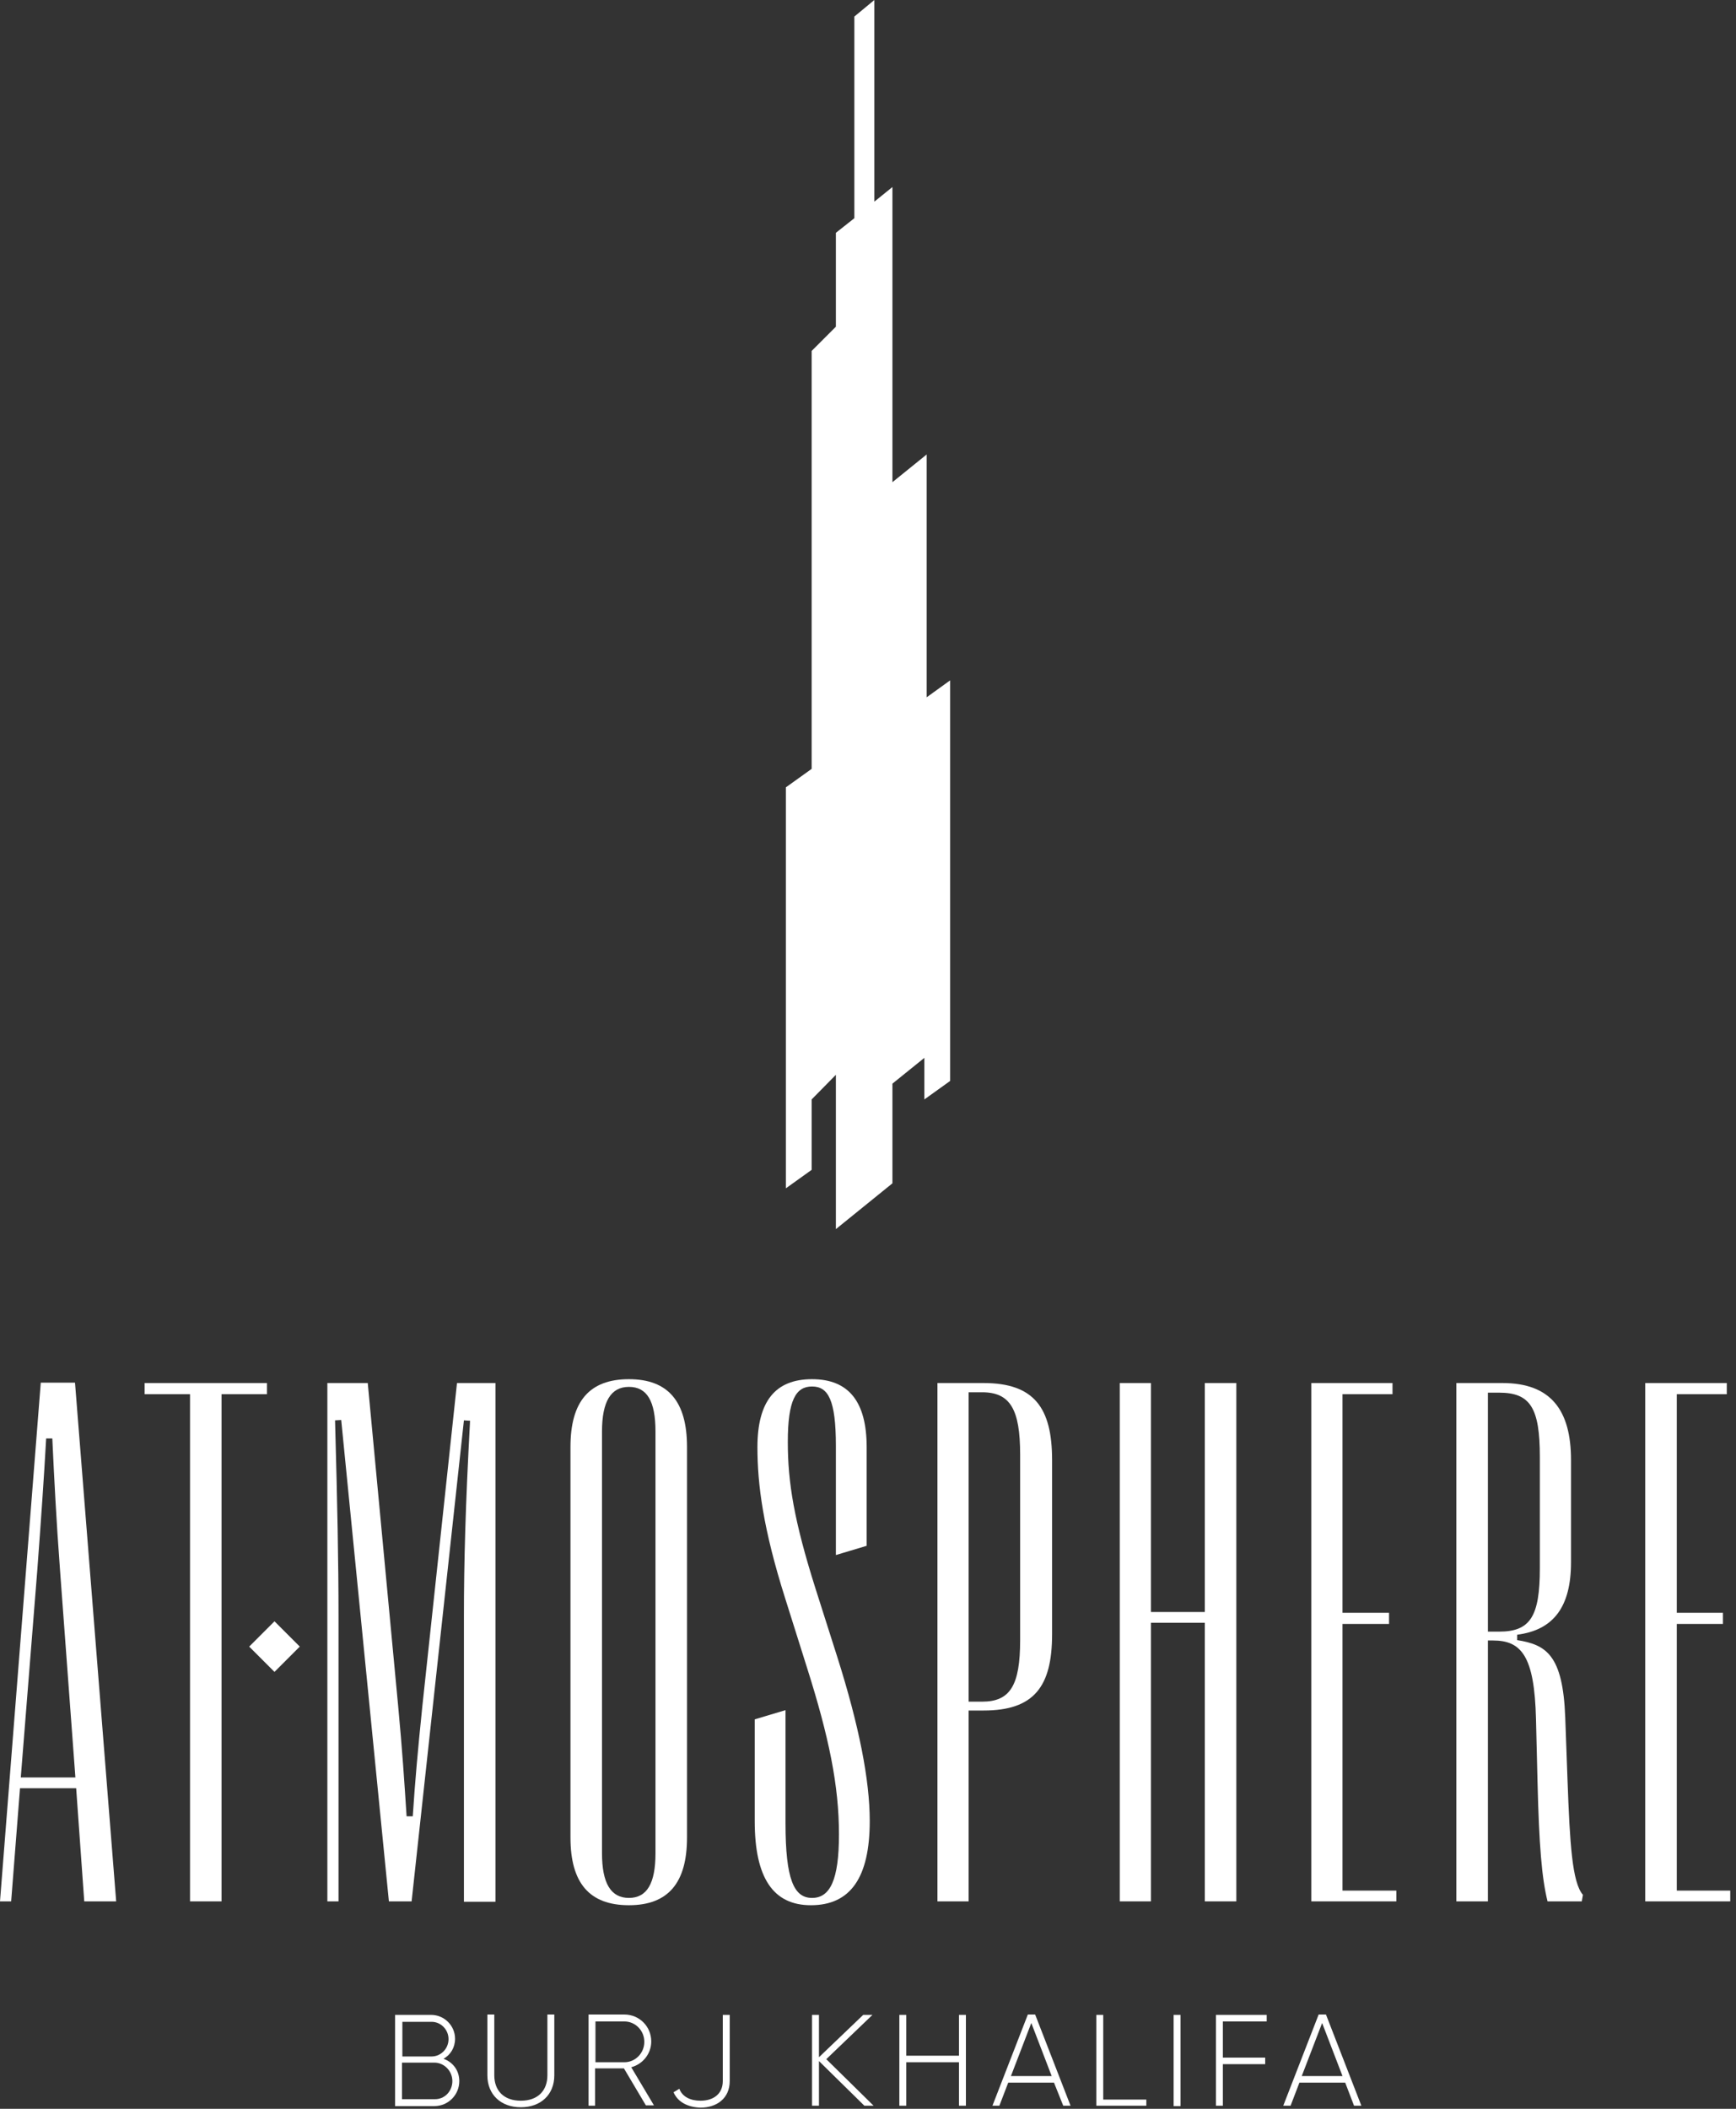
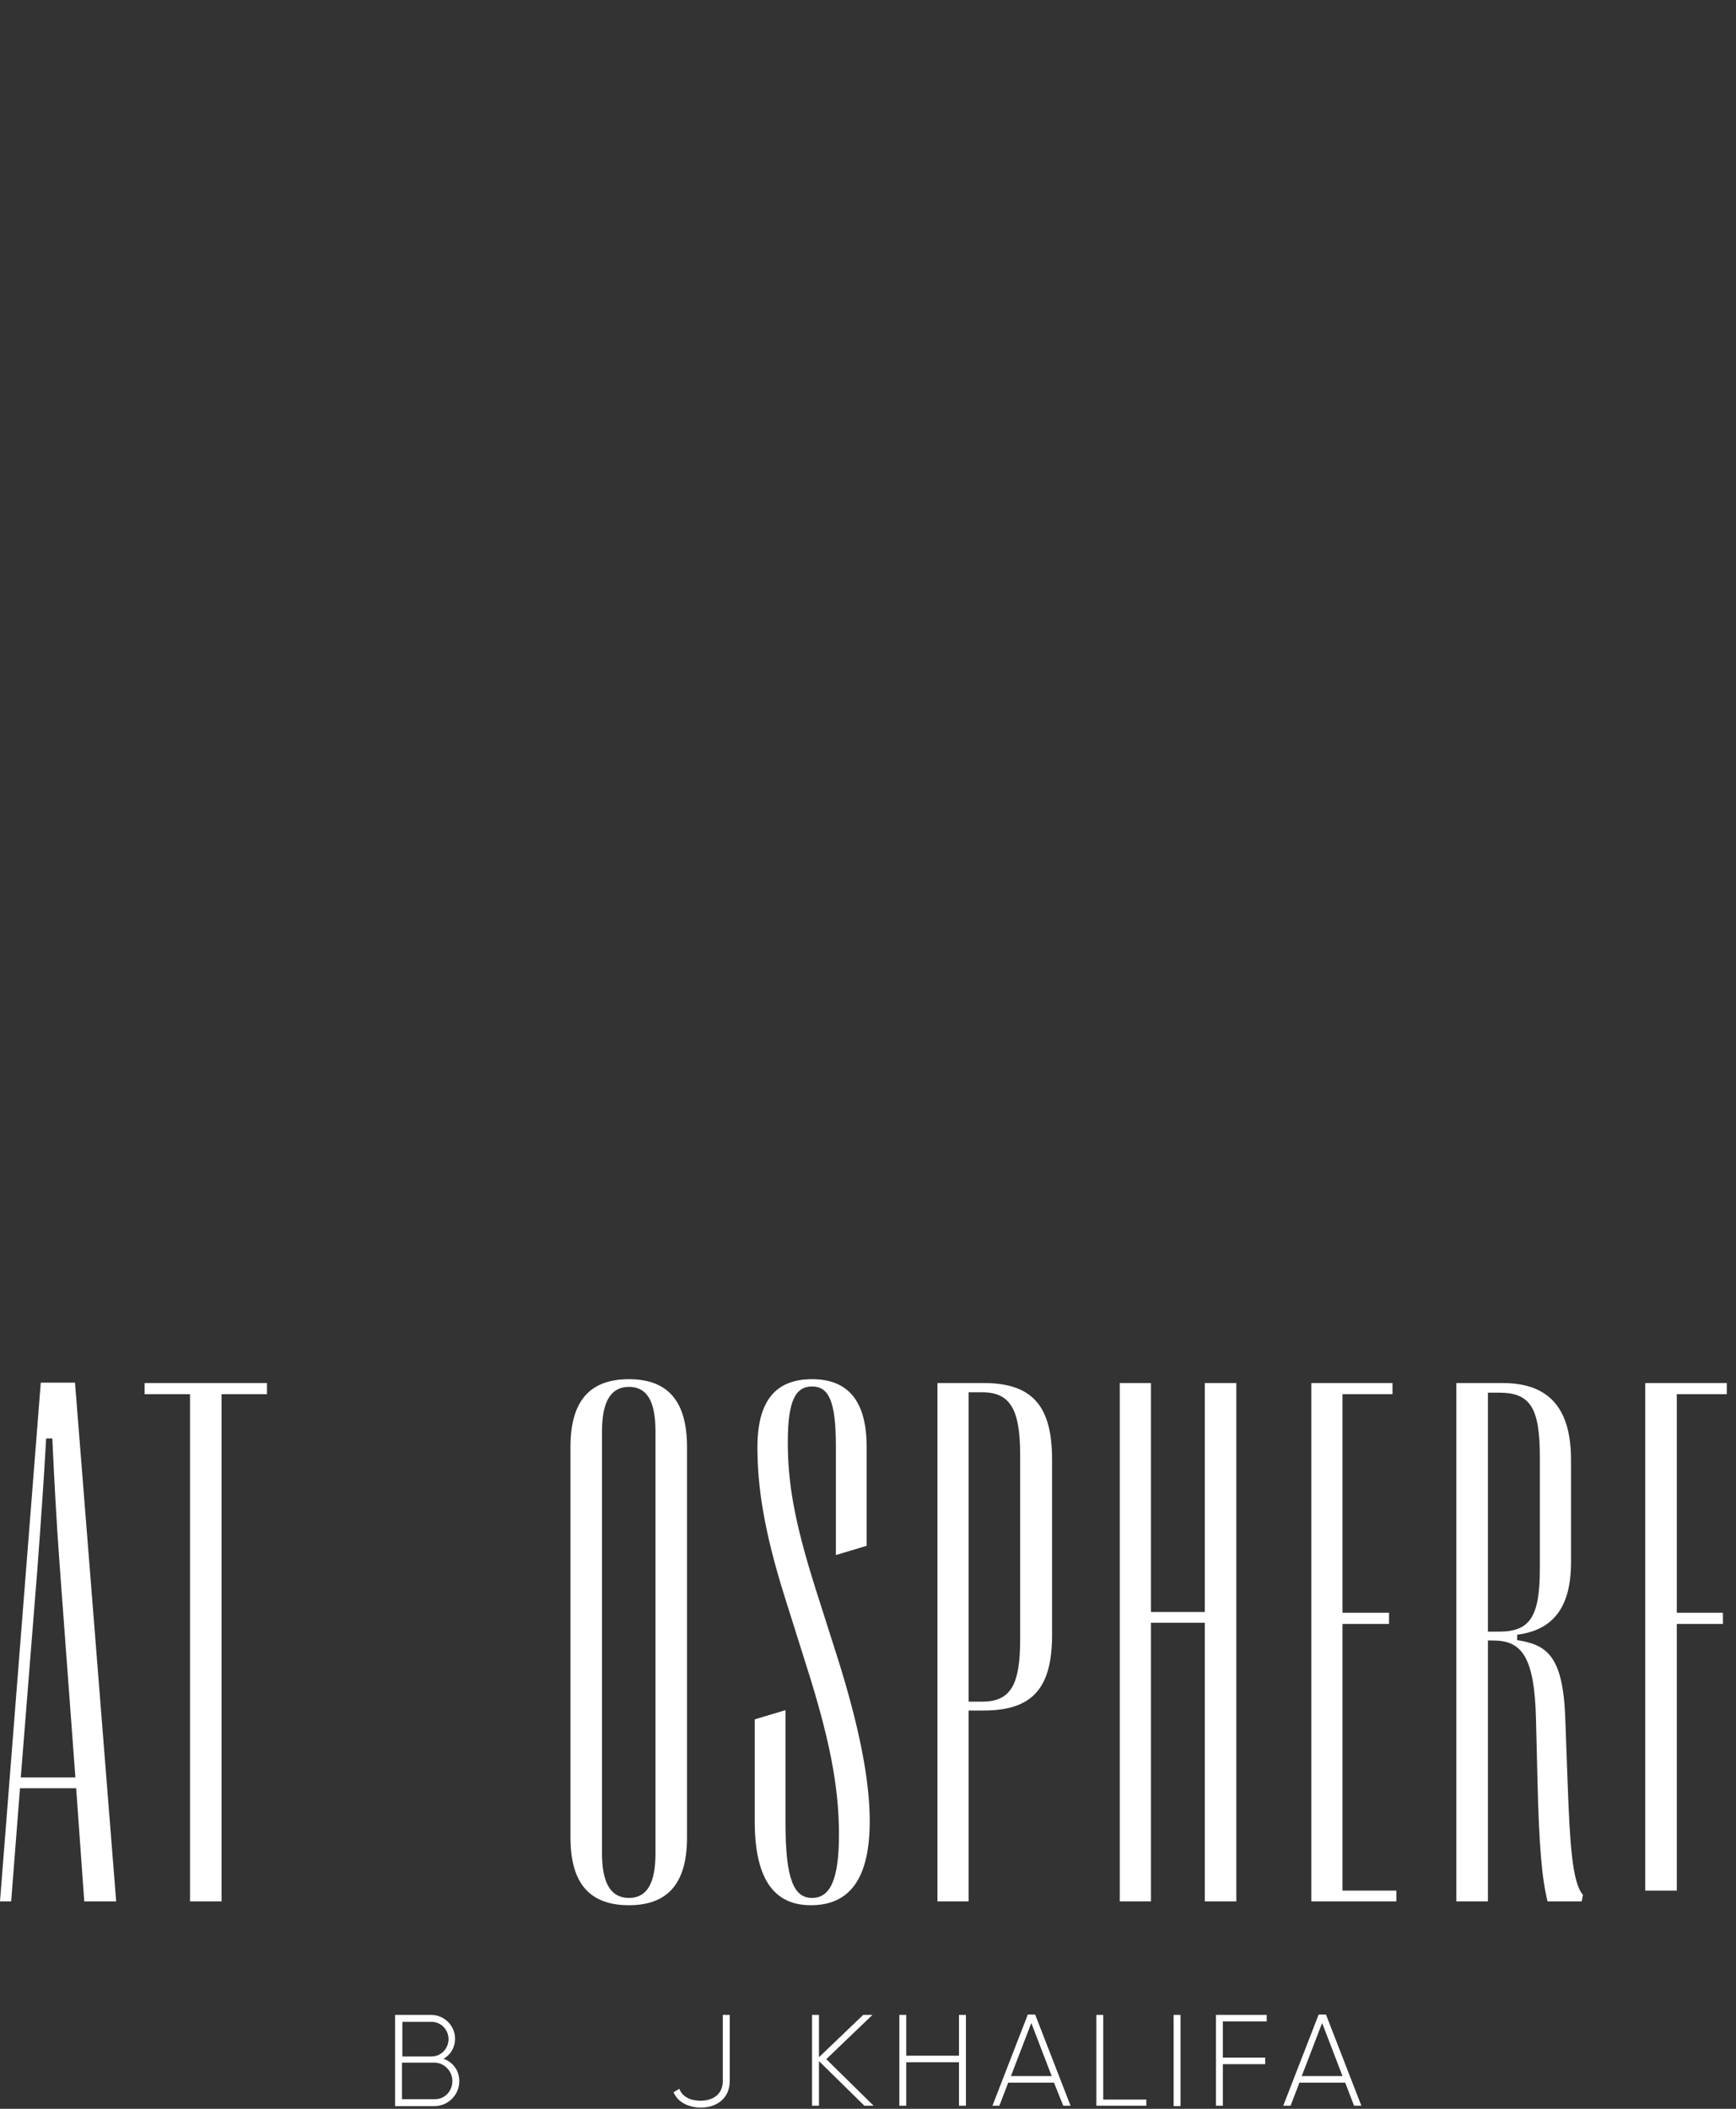
<svg xmlns="http://www.w3.org/2000/svg" width="98" height="119" viewBox="0 0 98 119" fill="none">
  <rect x="0" y="0" width="98" height="119" fill="#333333" stroke="none" />
  <g clip-path="url(#clip0_201_243)">
-     <path d="M49.359 0L48.23 0.934V12.313L47.187 13.138V18.436L45.819 19.804V43.387L44.364 44.43V67.057L45.819 66.015V62.041L47.187 60.651V69.359L50.379 66.775V61.15L52.182 59.695V62.041L53.637 60.998V38.393L52.312 39.348V25.646L50.379 27.209V10.554L49.359 11.379V0Z" fill="white" />
    <path d="M0 107.295L2.302 78.023H4.234L6.558 107.295H4.756L4.3 100.911H1.129L0.63 107.295H0ZM1.173 100.303H4.256L3.388 88.599C3.17 85.667 3.062 83.474 2.953 81.172H2.606C2.476 83.474 2.324 85.667 2.106 88.599L1.173 100.303Z" fill="white" />
    <path d="M10.727 107.295V78.675H8.165V78.045H15.07V78.675H12.508V107.295H10.727Z" fill="white" />
-     <path d="M18.48 107.295V78.045H20.76L22.476 96.264C22.715 98.805 22.823 100.499 22.953 102.496H23.301C23.431 100.52 23.583 98.805 23.844 96.264L25.798 78.045H27.97V107.317H26.189V91.248C26.189 88.143 26.276 84.972 26.536 80.173L26.189 80.151L23.236 107.295H21.954L19.262 80.13L18.914 80.151C19.045 84.907 19.11 88.121 19.11 91.226V107.295H18.48Z" fill="white" />
    <path d="M32.204 103.691V81.65C32.204 79.087 33.268 77.828 35.504 77.828C37.719 77.828 38.783 79.087 38.783 81.65V103.691C38.783 106.253 37.719 107.512 35.504 107.512C33.268 107.512 32.204 106.253 32.204 103.691ZM37.003 104.581V80.781C37.003 79.065 36.525 78.262 35.504 78.262C34.484 78.262 33.984 79.087 33.984 80.781V104.581C33.984 106.275 34.484 107.1 35.504 107.1C36.525 107.1 37.003 106.275 37.003 104.581Z" fill="white" />
    <path d="M42.605 102.757V97.024L44.343 96.503V102.887C44.343 106.058 44.82 107.1 45.841 107.1C46.862 107.1 47.361 106.079 47.361 103.517C47.361 100.759 46.797 98.023 45.559 94.114L44.321 90.184C43.083 86.275 42.758 83.778 42.758 81.671C42.758 79.087 43.756 77.828 45.841 77.828C47.904 77.828 48.925 79.087 48.925 81.671V87.23L47.187 87.751V81.584C47.187 79 46.753 78.24 45.841 78.24C44.929 78.24 44.473 79 44.473 81.367C44.473 83.647 44.82 85.797 46.036 89.641L47.274 93.528C48.49 97.371 49.098 100.433 49.098 102.757C49.098 105.949 48.013 107.512 45.776 107.512C43.648 107.512 42.605 105.971 42.605 102.757Z" fill="white" />
    <path d="M52.92 107.295V78.045H55.526C58.371 78.045 59.392 79.435 59.392 82.388V92.225C59.392 95.178 58.371 96.525 55.526 96.525H54.679V107.295H52.92ZM54.679 96.025H55.439C57.025 96.025 57.589 95.113 57.589 92.551V82.084C57.589 79.522 57.025 78.566 55.439 78.566H54.679V96.025Z" fill="white" />
    <path d="M63.213 107.295V78.045H64.972V90.966H68.013V78.045H69.793V107.295H68.013V91.574H64.972V107.295H63.213Z" fill="white" />
    <path d="M74.027 107.295V78.045H78.609V78.675H75.786V91.009H78.414V91.639H75.786V106.687H78.826V107.295H74.027Z" fill="white" />
    <path d="M82.214 107.295V78.045H84.82C87.556 78.045 88.686 79.587 88.686 82.388V88.164C88.686 90.662 87.708 91.986 85.645 92.247V92.551C87.274 92.811 88.23 93.376 88.36 96.915L88.49 100.477C88.62 104.038 88.751 106.231 89.359 106.926L89.294 107.295H87.361C87.035 105.971 86.883 104.125 86.796 100.564L86.709 97.002C86.623 93.441 85.884 92.573 84.277 92.573H83.995V107.295H82.214ZM83.995 92.073H84.625C86.384 92.073 86.927 91.226 86.927 88.49V82.214C86.927 79.435 86.384 78.588 84.625 78.588H83.995V92.073Z" fill="white" />
-     <path d="M92.876 107.295V78.045H97.48V78.675H94.657V91.009H97.263V91.639H94.657V106.687H97.675V107.295H92.876Z" fill="white" />
-     <path d="M15.495 91.49L14.067 92.918L15.495 94.346L16.923 92.918L15.495 91.49Z" fill="white" />
+     <path d="M92.876 107.295V78.045H97.48V78.675H94.657V91.009H97.263V91.639H94.657V106.687H97.675H92.876Z" fill="white" />
    <path d="M25.928 117.436C25.928 118.218 25.299 118.848 24.517 118.848H22.302V113.701H24.343C25.081 113.701 25.689 114.309 25.689 115.048C25.689 115.547 25.429 115.96 25.038 116.177C25.581 116.372 25.928 116.85 25.928 117.436ZM22.714 114.071V116.047H24.365C24.886 116.047 25.32 115.612 25.32 115.069C25.32 114.527 24.886 114.092 24.365 114.092H22.714V114.071ZM25.537 117.436C25.537 116.872 25.081 116.394 24.517 116.394H22.693V118.457H24.517C25.103 118.479 25.537 118.001 25.537 117.436Z" fill="white" />
-     <path d="M27.513 117.111V113.68H27.904V117.111C27.904 117.958 28.425 118.544 29.402 118.544C30.38 118.544 30.901 117.958 30.901 117.111V113.68H31.292V117.111C31.292 118.197 30.532 118.913 29.402 118.913C28.273 118.913 27.513 118.197 27.513 117.111Z" fill="white" />
-     <path d="M35.222 116.72H33.594V118.826H33.225V113.68H35.244C36.091 113.68 36.764 114.353 36.764 115.2C36.764 115.895 36.286 116.481 35.635 116.655L36.916 118.805H36.46L35.222 116.72ZM33.615 116.373H35.244C35.874 116.373 36.373 115.851 36.373 115.222C36.373 114.592 35.874 114.071 35.244 114.071H33.615V116.373Z" fill="white" />
    <path d="M38.023 118.066L38.349 117.871C38.523 118.327 38.979 118.544 39.544 118.544C40.282 118.544 40.803 118.153 40.803 117.436V113.701H41.194V117.436C41.194 118.414 40.456 118.935 39.544 118.935C38.849 118.913 38.262 118.631 38.023 118.066Z" fill="white" />
    <path d="M48.795 118.826L46.232 116.307V118.826H45.841V113.701H46.232V116.09L48.729 113.701H49.251L46.645 116.199L49.316 118.826H48.795Z" fill="white" />
    <path d="M54.527 113.701V118.826H54.136V116.372H51.161V118.826H50.77V113.701H51.161V116.003H54.136V113.701H54.527Z" fill="white" />
    <path d="M59.5 117.524H56.916L56.416 118.826H56.025L58.023 113.68H58.436L60.434 118.826H60.021L59.5 117.524ZM59.37 117.154L58.219 114.158L57.068 117.154H59.37Z" fill="white" />
    <path d="M64.712 118.479V118.826H61.889V113.701H62.279V118.479H64.712Z" fill="white" />
    <path d="M66.644 113.701H66.253V118.848H66.644V113.701Z" fill="white" />
    <path d="M69.033 114.071V116.112H71.422V116.481H69.033V118.826H68.642V113.701H71.508V114.071H69.033Z" fill="white" />
    <path d="M75.939 117.524H73.354L72.855 118.826H72.442L74.44 113.68H74.853L76.851 118.826H76.438L75.939 117.524ZM75.787 117.154L74.636 114.158L73.485 117.154H75.787Z" fill="white" />
  </g>
  <defs>
    <clipPath id="clip0_201_243">
      <rect width="98" height="119" fill="white" />
    </clipPath>
  </defs>
</svg>